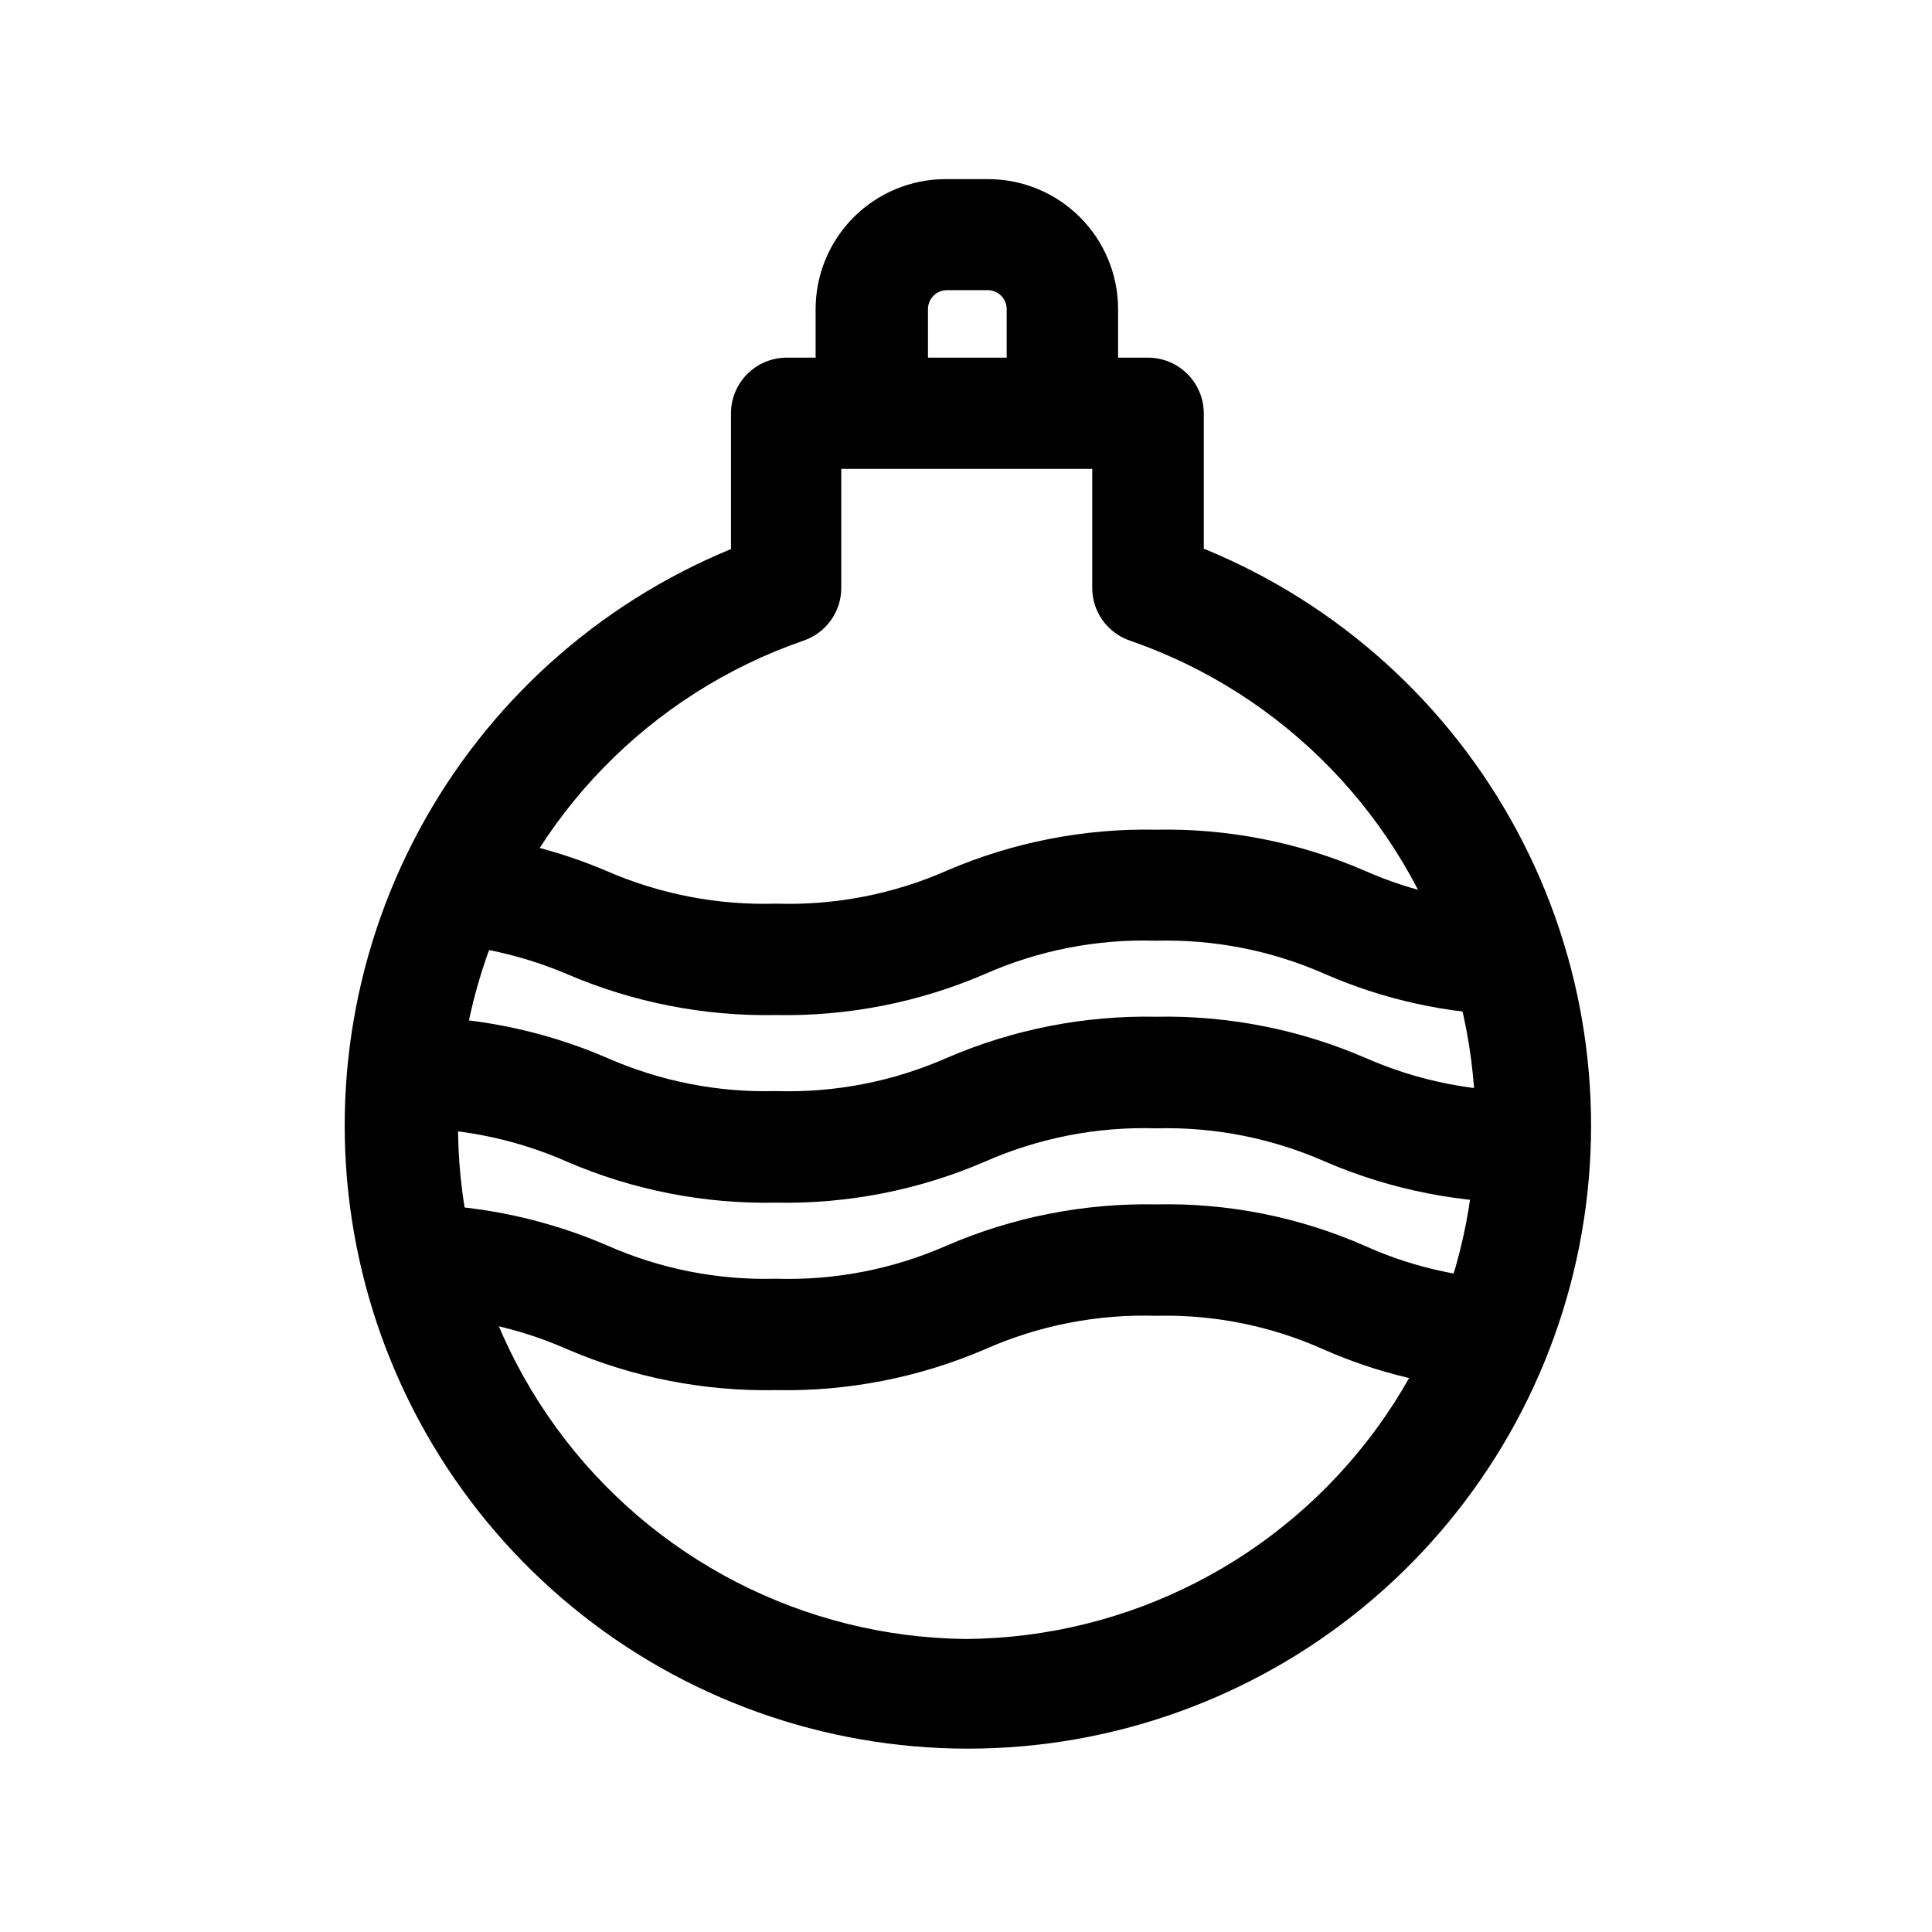
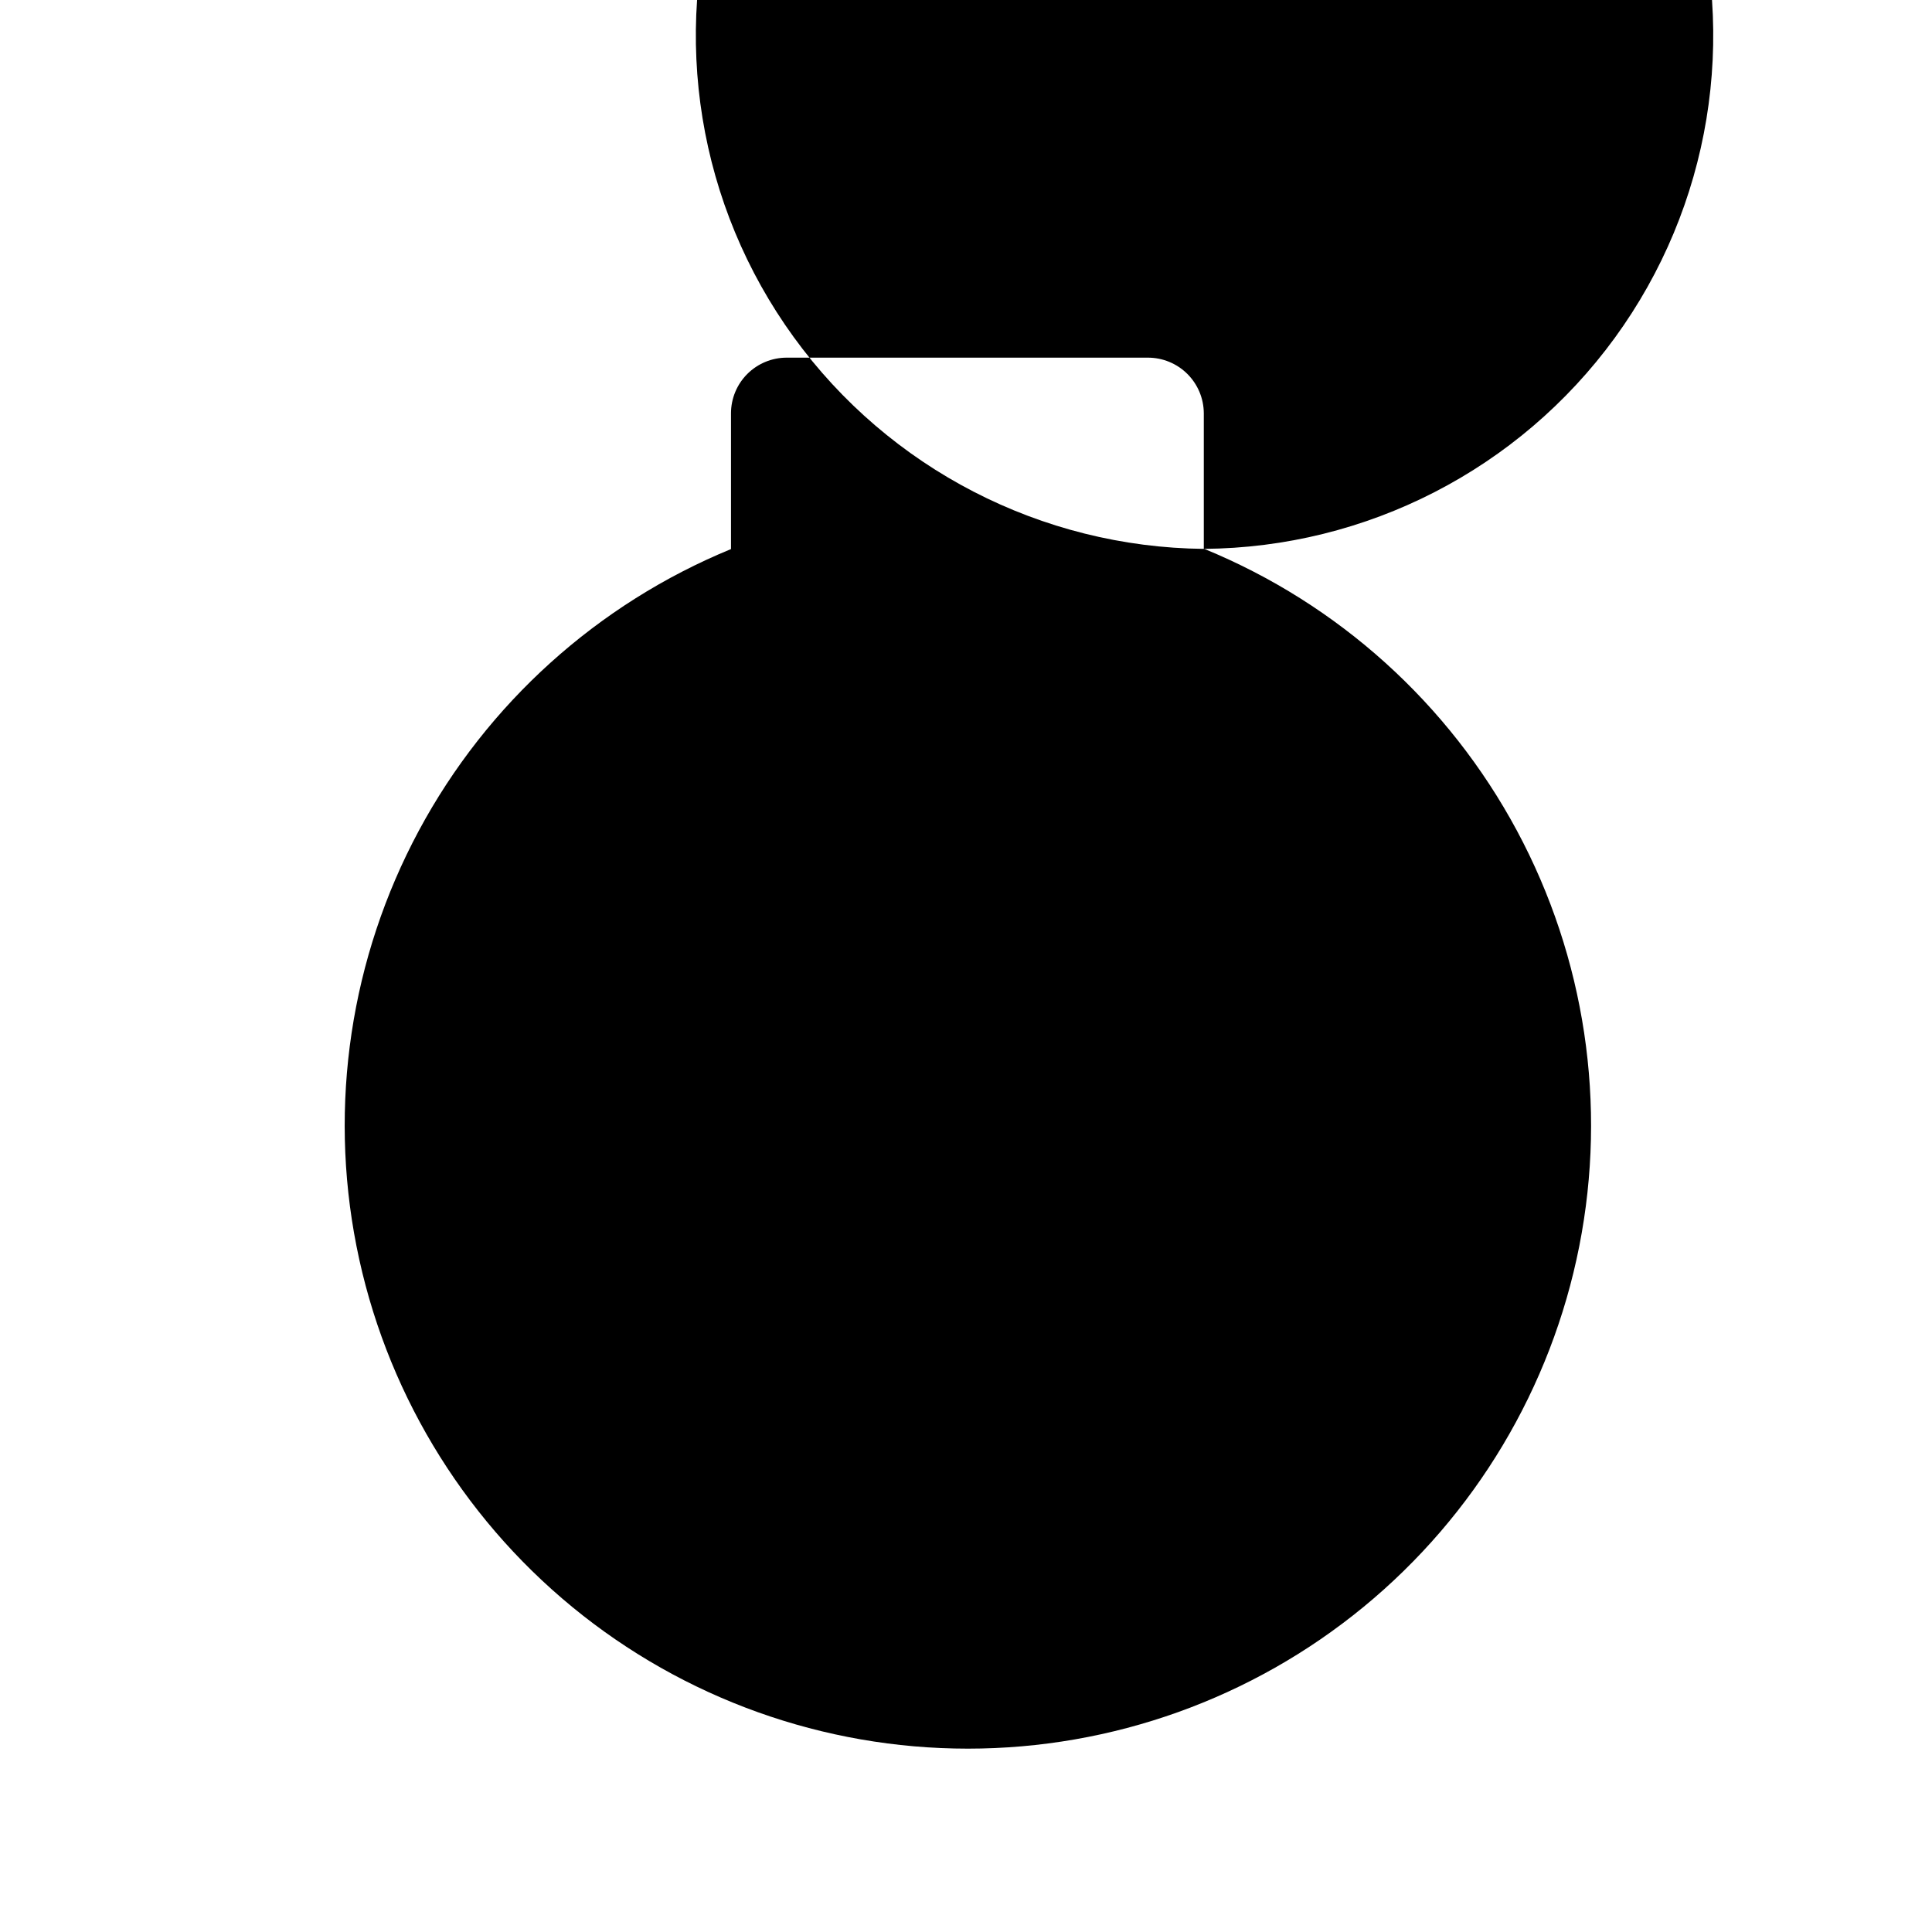
<svg xmlns="http://www.w3.org/2000/svg" fill="#000000" width="800px" height="800px" version="1.1" viewBox="144 144 512 512">
  <g>
-     <path d="m463.02 289.46v-35.969c-0.023-3.914-1.598-7.652-4.371-10.41-2.777-2.758-6.527-4.301-10.438-4.301h-95.727c-3.914 0-7.668 1.555-10.438 4.32-2.769 2.769-4.324 6.523-4.324 10.441v35.973-0.004c-35.375 14.539-64.609 40.906-82.711 74.602-18.098 33.691-23.941 72.625-16.535 110.14 7.41 37.523 27.613 71.312 57.164 95.598 29.547 24.285 66.609 37.559 104.86 37.559 38.246 0 75.309-13.273 104.86-37.559 29.551-24.285 49.754-58.074 57.164-95.598 7.41-37.52 1.562-76.453-16.535-110.14-18.102-33.695-47.336-60.062-82.711-74.602zm-63.023 288.89c-43.066-0.449-83.375-21.266-108.67-56.117-25.297-34.852-32.598-79.625-19.676-120.71 12.918-41.082 44.527-73.621 85.219-87.723 2.938-0.984 5.492-2.863 7.297-5.379 1.809-2.512 2.781-5.531 2.781-8.629v-31.535h66.504v31.539-0.004c-0.004 3.098 0.969 6.117 2.777 8.629 1.809 2.516 4.359 4.394 7.297 5.379 40.734 14.121 72.363 46.711 85.254 87.852 12.891 41.141 5.516 85.953-19.875 120.79-25.395 34.84-65.797 55.582-108.91 55.906z" />
-     <path d="m405.39 191.47h-10.781c-9.141 0-17.906 3.629-24.367 10.094-6.465 6.461-10.094 15.227-10.094 24.367v26.602h29.773v-26.602c0-2.785 2.258-5.039 5.039-5.039h10.781c1.336 0 2.617 0.531 3.562 1.477 0.945 0.945 1.477 2.227 1.477 3.562v26.602h29.523v-26.602c0-9.141-3.633-17.906-10.094-24.367-6.465-6.465-15.23-10.094-24.367-10.094z" />
-     <path d="m505.8 424.33c-17.48-7.543-36.379-11.254-55.418-10.883-19.039-0.367-37.934 3.344-55.418 10.883-14.266 6.297-29.758 9.312-45.344 8.816-15.398 0.414-30.695-2.598-44.789-8.816-17.484-7.539-36.379-11.25-55.418-10.883v29.574c15.398-0.41 30.695 2.602 44.789 8.816 17.484 7.543 36.379 11.254 55.418 10.883 19.039 0.371 37.934-3.34 55.418-10.883 14.266-6.297 29.762-9.309 45.344-8.816 15.398-0.414 30.695 2.598 44.789 8.816 17.484 7.543 36.383 11.254 55.418 10.883v-29.574c-15.398 0.414-30.695-2.598-44.789-8.816z" />
-     <path d="m505.8 374.81c-17.473-7.586-36.375-11.316-55.418-10.934-19.035-0.379-37.93 3.312-55.418 10.832-14.266 6.285-29.762 9.281-45.344 8.766-15.418 0.465-30.75-2.492-44.891-8.664-12.824-5.449-26.422-8.852-40.305-10.078l-2.719 29.371v0.004c11.188 0.926 22.156 3.633 32.496 8.008 17.488 7.531 36.383 11.242 55.418 10.883 19.039 0.371 37.934-3.34 55.418-10.883 14.266-6.297 29.762-9.309 45.344-8.816 15.422-0.41 30.738 2.617 44.84 8.867 15.535 6.758 32.234 10.438 49.172 10.832l0.957-29.523c-13.629-0.211-27.078-3.156-39.551-8.664z" />
+     <path d="m463.02 289.46v-35.969c-0.023-3.914-1.598-7.652-4.371-10.41-2.777-2.758-6.527-4.301-10.438-4.301h-95.727c-3.914 0-7.668 1.555-10.438 4.32-2.769 2.769-4.324 6.523-4.324 10.441v35.973-0.004c-35.375 14.539-64.609 40.906-82.711 74.602-18.098 33.691-23.941 72.625-16.535 110.14 7.41 37.523 27.613 71.312 57.164 95.598 29.547 24.285 66.609 37.559 104.86 37.559 38.246 0 75.309-13.273 104.86-37.559 29.551-24.285 49.754-58.074 57.164-95.598 7.41-37.52 1.562-76.453-16.535-110.14-18.102-33.695-47.336-60.062-82.711-74.602zc-43.066-0.449-83.375-21.266-108.67-56.117-25.297-34.852-32.598-79.625-19.676-120.71 12.918-41.082 44.527-73.621 85.219-87.723 2.938-0.984 5.492-2.863 7.297-5.379 1.809-2.512 2.781-5.531 2.781-8.629v-31.535h66.504v31.539-0.004c-0.004 3.098 0.969 6.117 2.777 8.629 1.809 2.516 4.359 4.394 7.297 5.379 40.734 14.121 72.363 46.711 85.254 87.852 12.891 41.141 5.516 85.953-19.875 120.79-25.395 34.84-65.797 55.582-108.91 55.906z" />
    <path d="m505.8 474.21c-17.441-7.688-36.359-11.457-55.418-11.035-19.039-0.367-37.934 3.344-55.418 10.883-14.266 6.297-29.758 9.312-45.344 8.816-15.422 0.426-30.742-2.606-44.84-8.867-15.711-6.758-32.574-10.434-49.676-10.832l-0.957 29.523c13.805 0.254 27.418 3.25 40.055 8.816 17.484 7.535 36.379 11.246 55.418 10.883 19.035 0.379 37.93-3.312 55.418-10.832 14.258-6.316 29.758-9.348 45.344-8.867 15.277-0.379 30.441 2.668 44.387 8.918 14.16 6.25 29.332 9.902 44.789 10.781l1.512-29.473c-12.188-0.746-24.137-3.699-35.27-8.715z" />
  </g>
</svg>